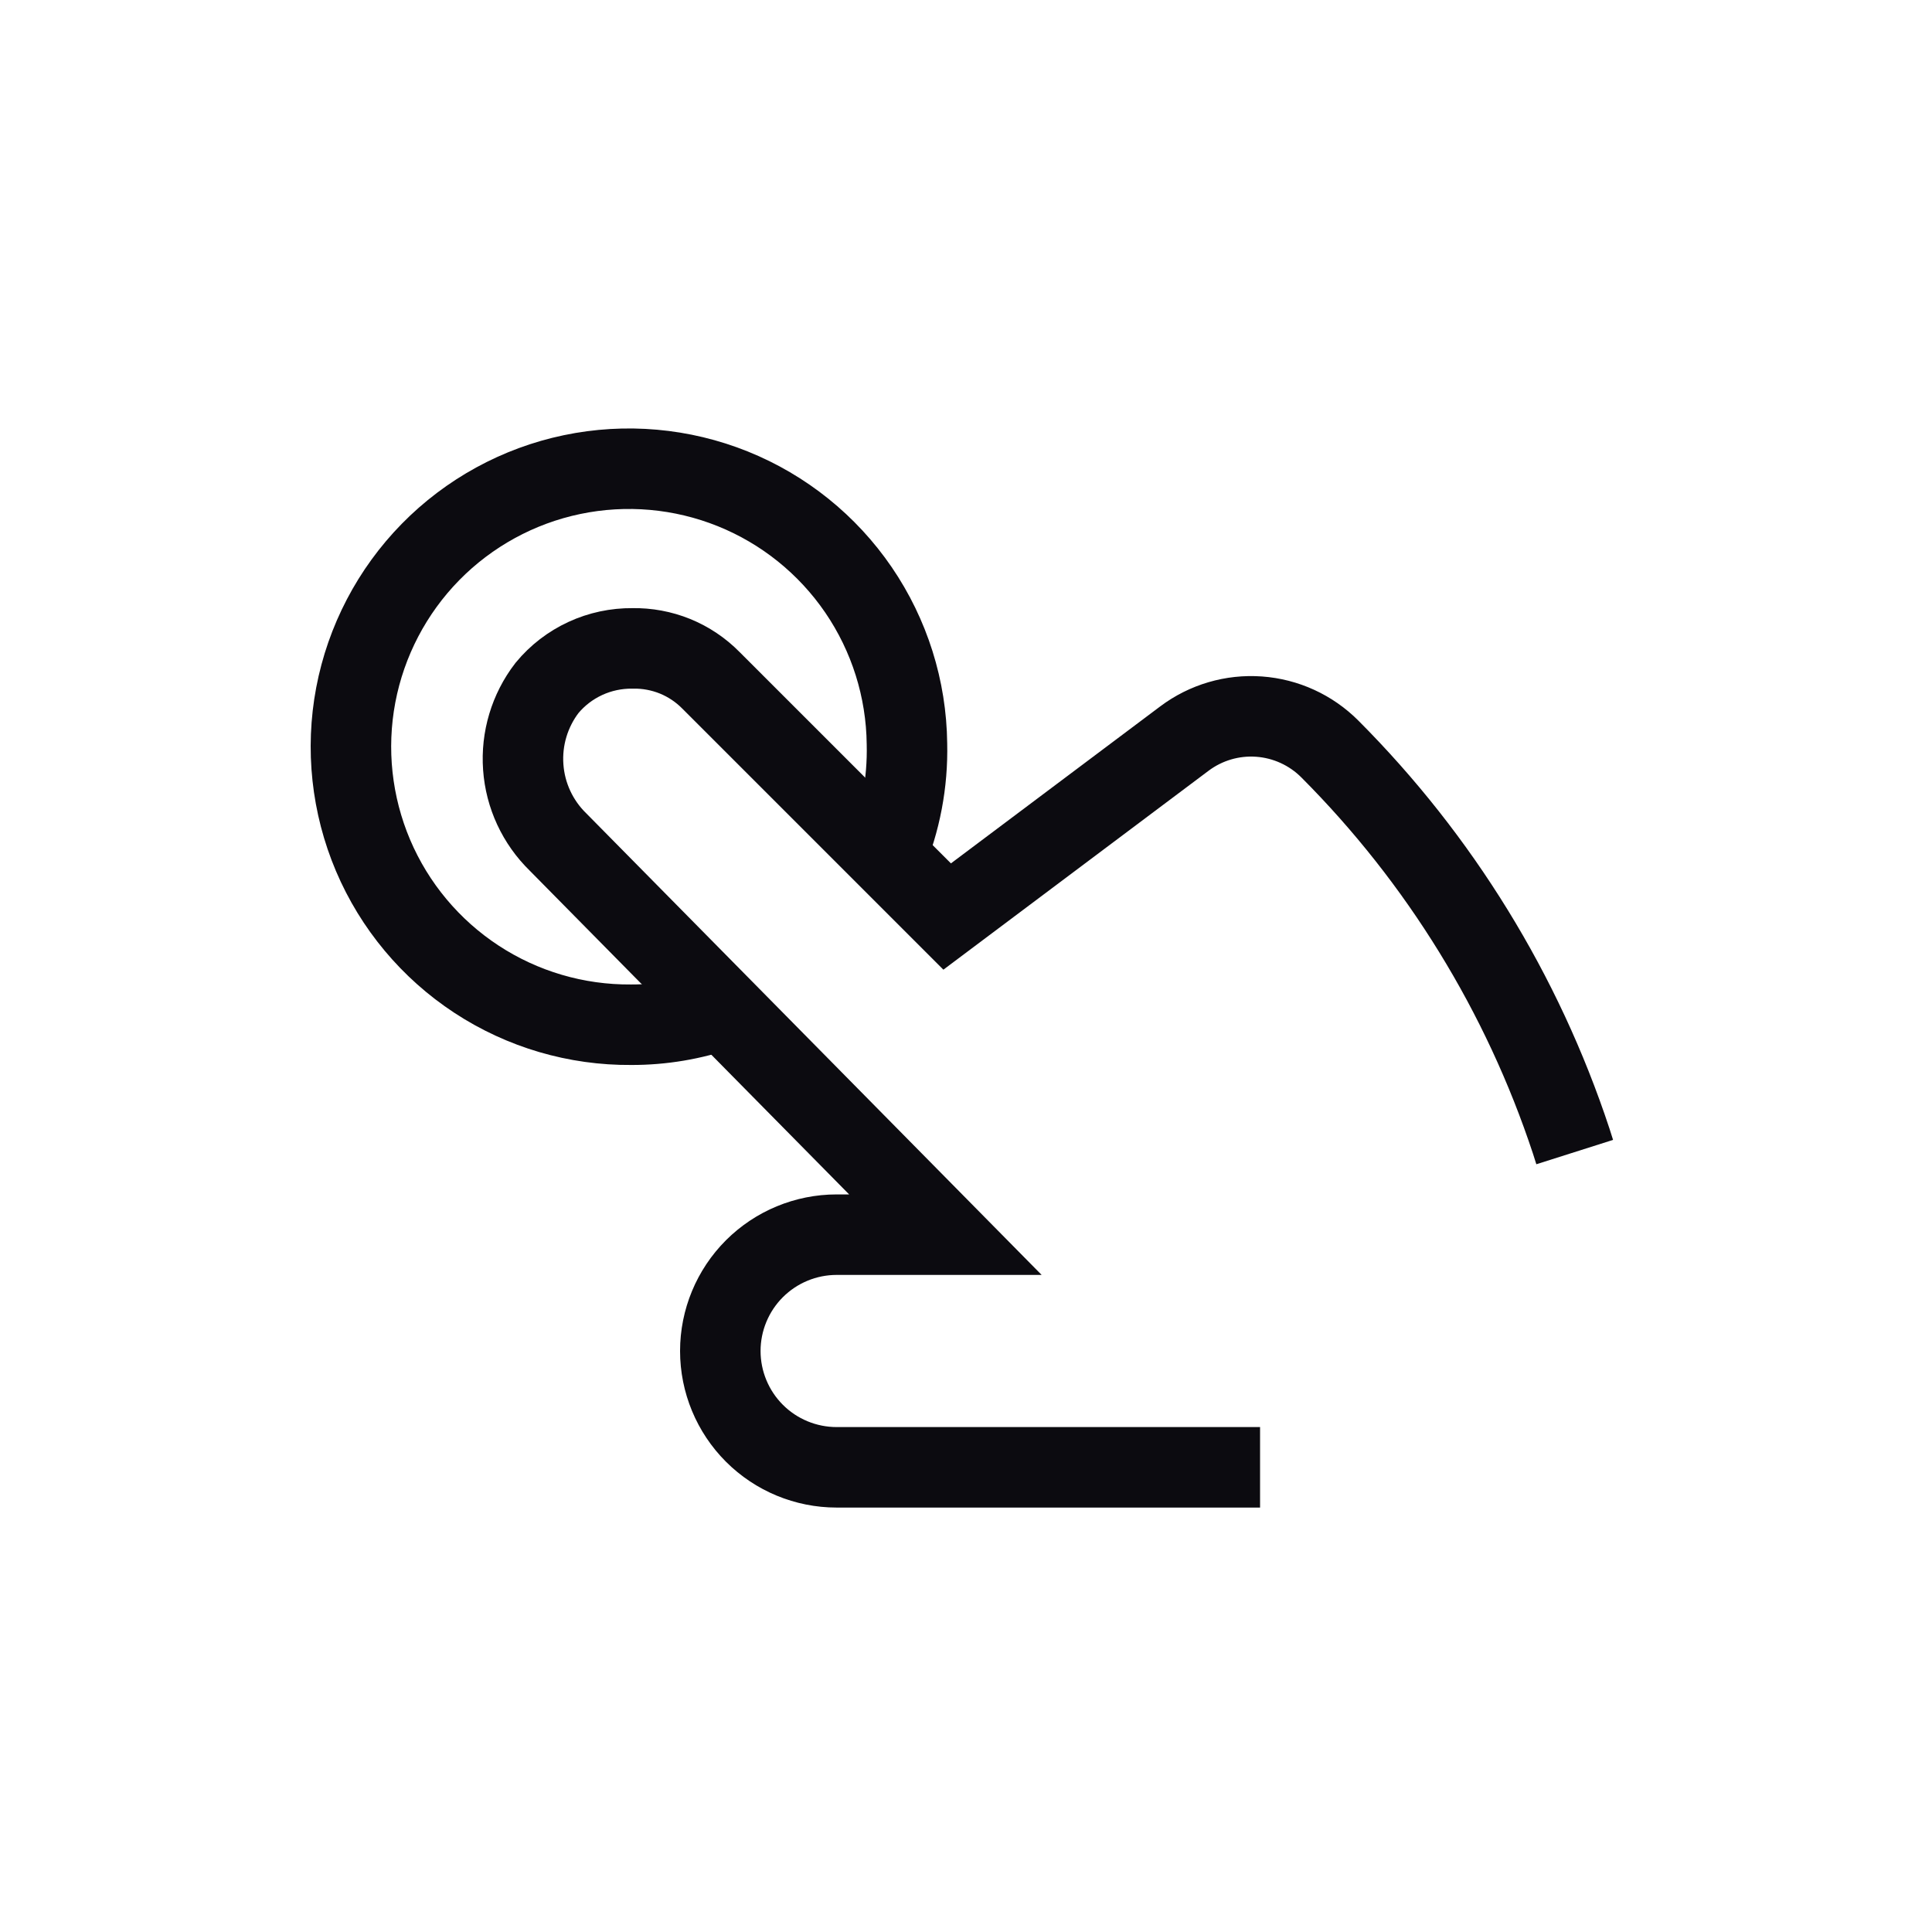
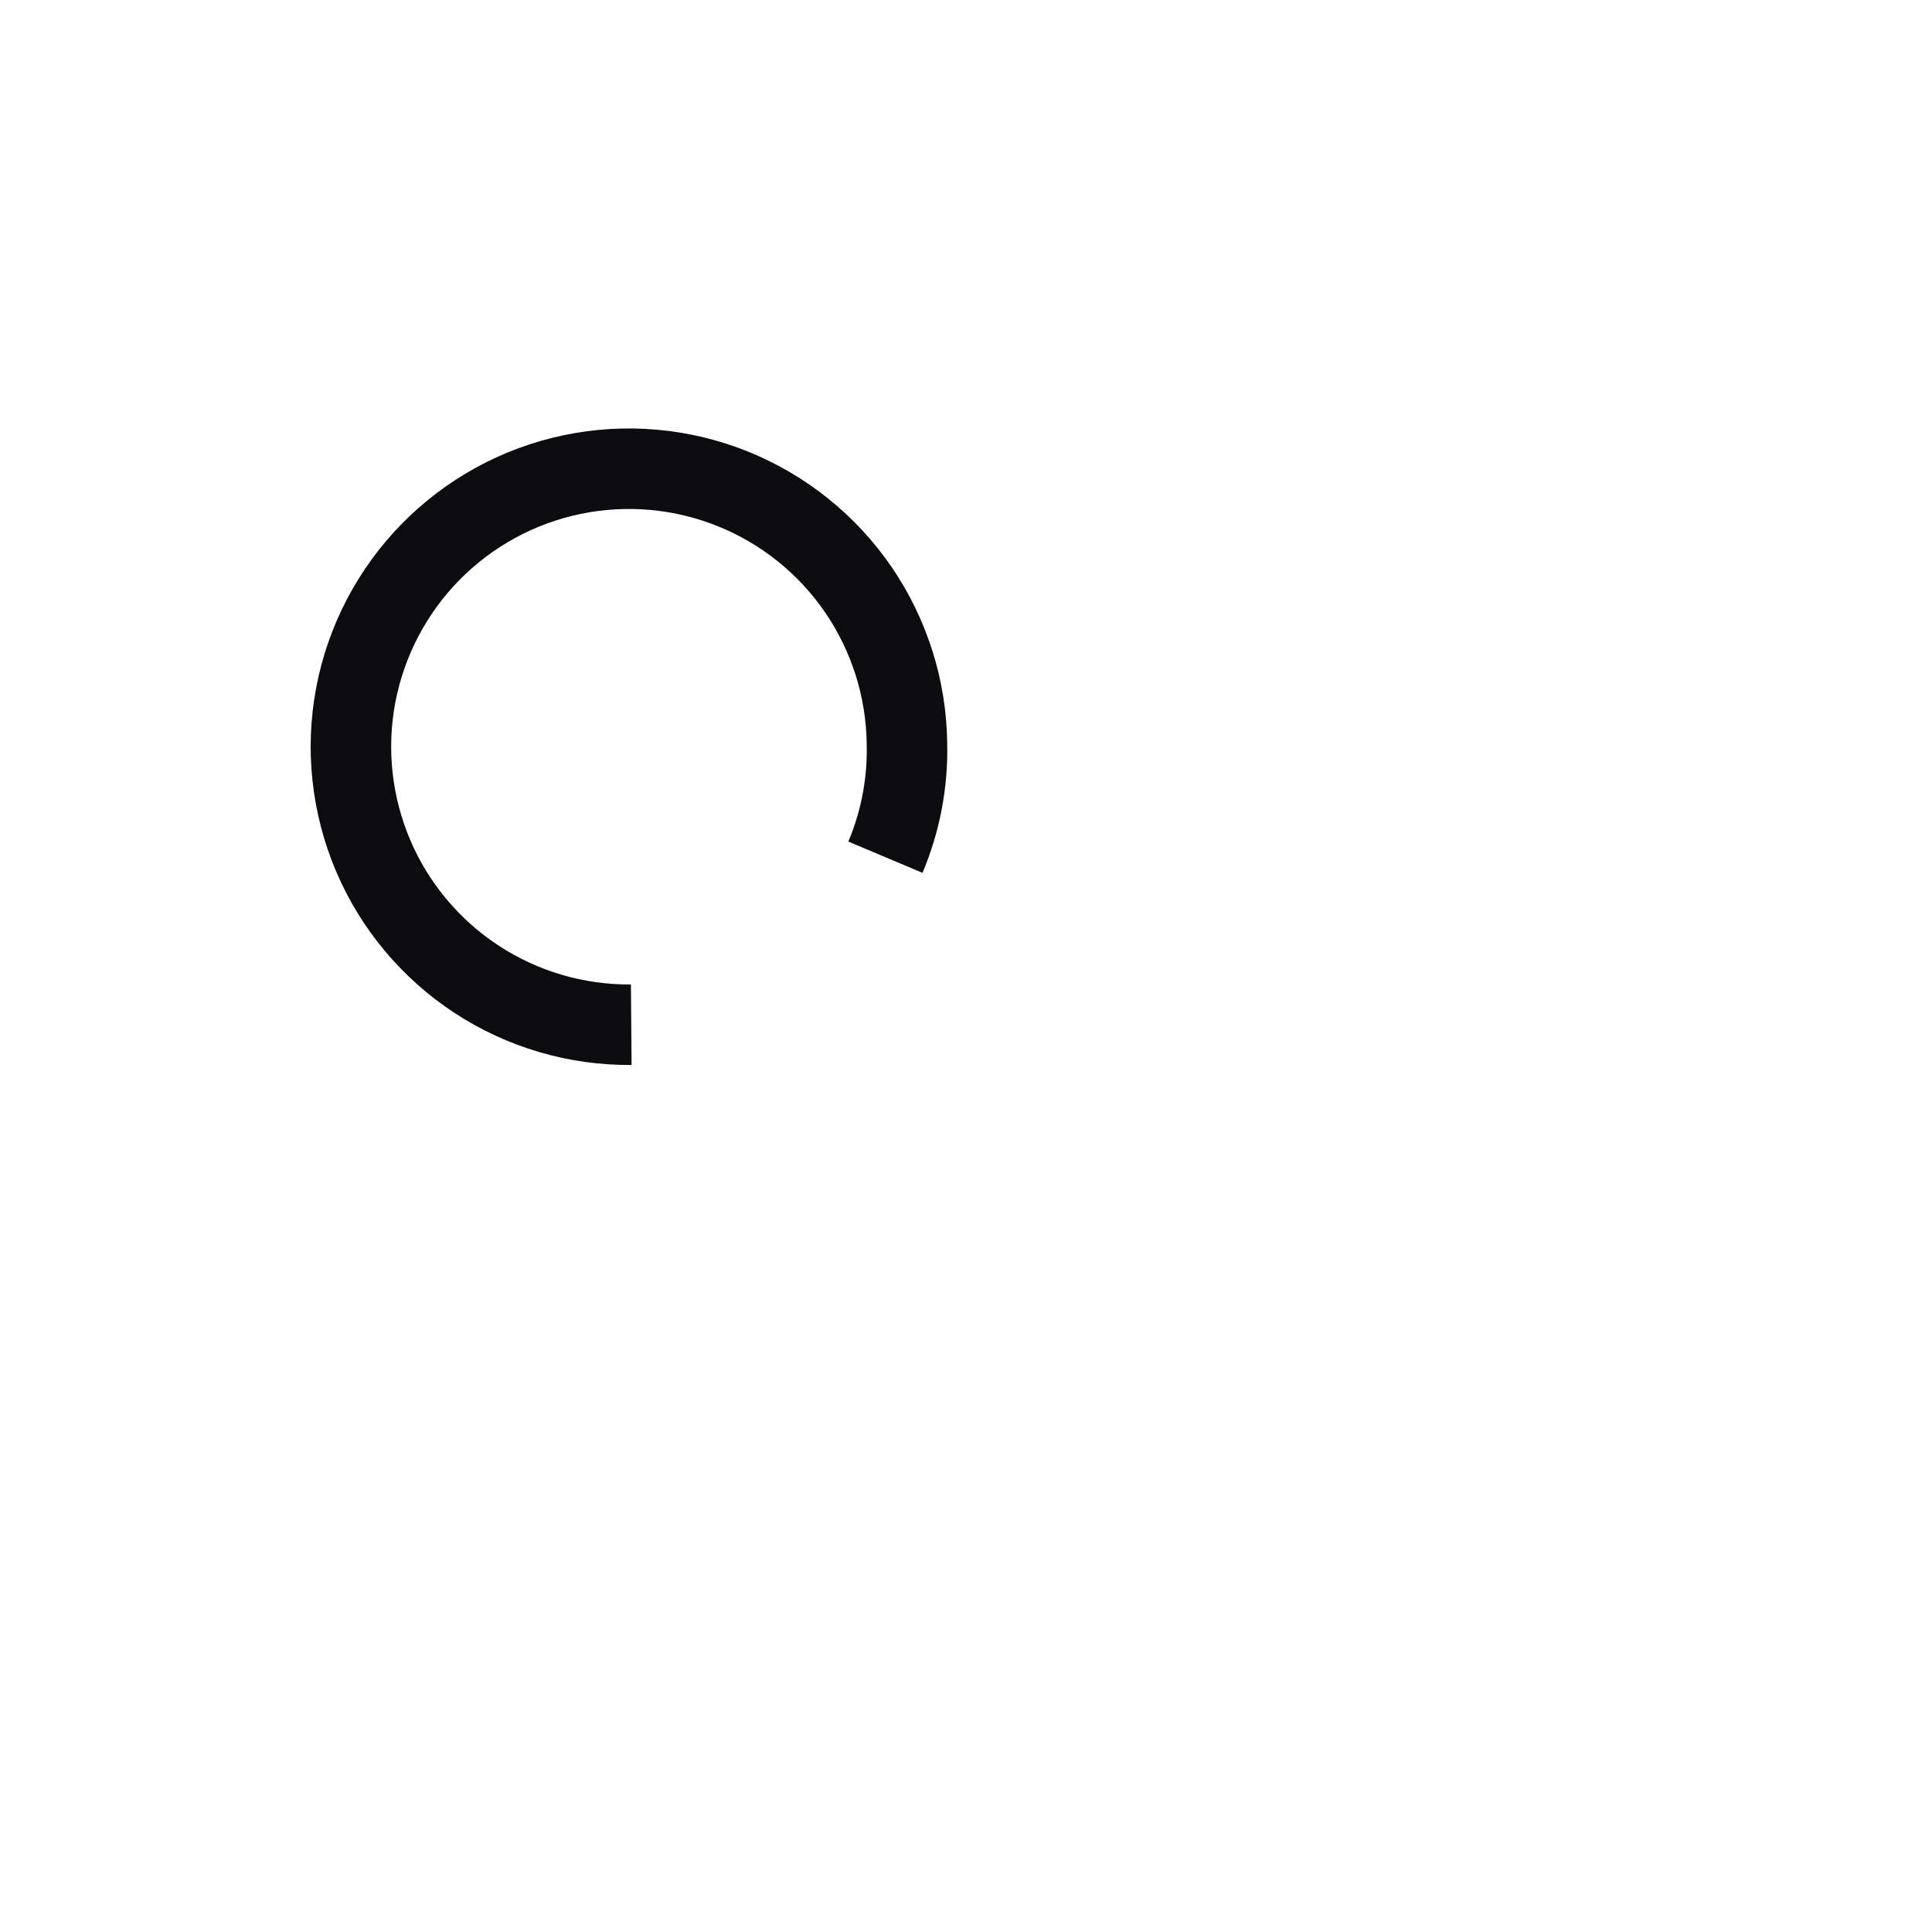
<svg xmlns="http://www.w3.org/2000/svg" width="48" height="48" viewBox="0 0 48 48" fill="none">
-   <path d="M31.306 36.455H20.786C20.02 36.455 19.285 36.151 18.743 35.609C18.201 35.067 17.896 34.331 17.896 33.565C17.896 32.799 18.201 32.063 18.743 31.521C19.285 30.98 20.02 30.675 20.786 30.675H23.488L13.865 20.921C13.358 20.427 13.05 19.765 13 19.059C12.949 18.353 13.159 17.653 13.59 17.092C13.848 16.78 14.173 16.53 14.541 16.36C14.908 16.19 15.309 16.105 15.714 16.109C16.076 16.102 16.436 16.169 16.772 16.305C17.107 16.442 17.411 16.646 17.665 16.904L23.532 22.771L29.427 18.349C29.959 17.95 30.618 17.756 31.282 17.804C31.946 17.852 32.57 18.138 33.04 18.609C35.769 21.345 37.823 24.68 39.036 28.349L39.123 28.623" stroke="#0C0B10" stroke-width="2" stroke-miterlimit="10" />
-   <path d="M21.998 21.297C22.373 20.407 22.556 19.446 22.533 18.48C22.518 17.114 22.099 15.784 21.329 14.656C20.559 13.529 19.472 12.655 18.206 12.145C16.939 11.635 15.549 11.512 14.213 11.791C12.876 12.07 11.652 12.74 10.696 13.714C9.74 14.689 9.094 15.925 8.839 17.267C8.585 18.608 8.735 19.995 9.268 21.252C9.802 22.509 10.696 23.579 11.838 24.328C12.98 25.077 14.318 25.47 15.683 25.459C16.446 25.461 17.203 25.334 17.923 25.083" stroke="#0C0B10" stroke-width="2" stroke-miterlimit="10" />
+   <path d="M21.998 21.297C22.373 20.407 22.556 19.446 22.533 18.48C22.518 17.114 22.099 15.784 21.329 14.656C20.559 13.529 19.472 12.655 18.206 12.145C16.939 11.635 15.549 11.512 14.213 11.791C12.876 12.07 11.652 12.74 10.696 13.714C9.74 14.689 9.094 15.925 8.839 17.267C8.585 18.608 8.735 19.995 9.268 21.252C9.802 22.509 10.696 23.579 11.838 24.328C12.98 25.077 14.318 25.47 15.683 25.459" stroke="#0C0B10" stroke-width="2" stroke-miterlimit="10" />
</svg>